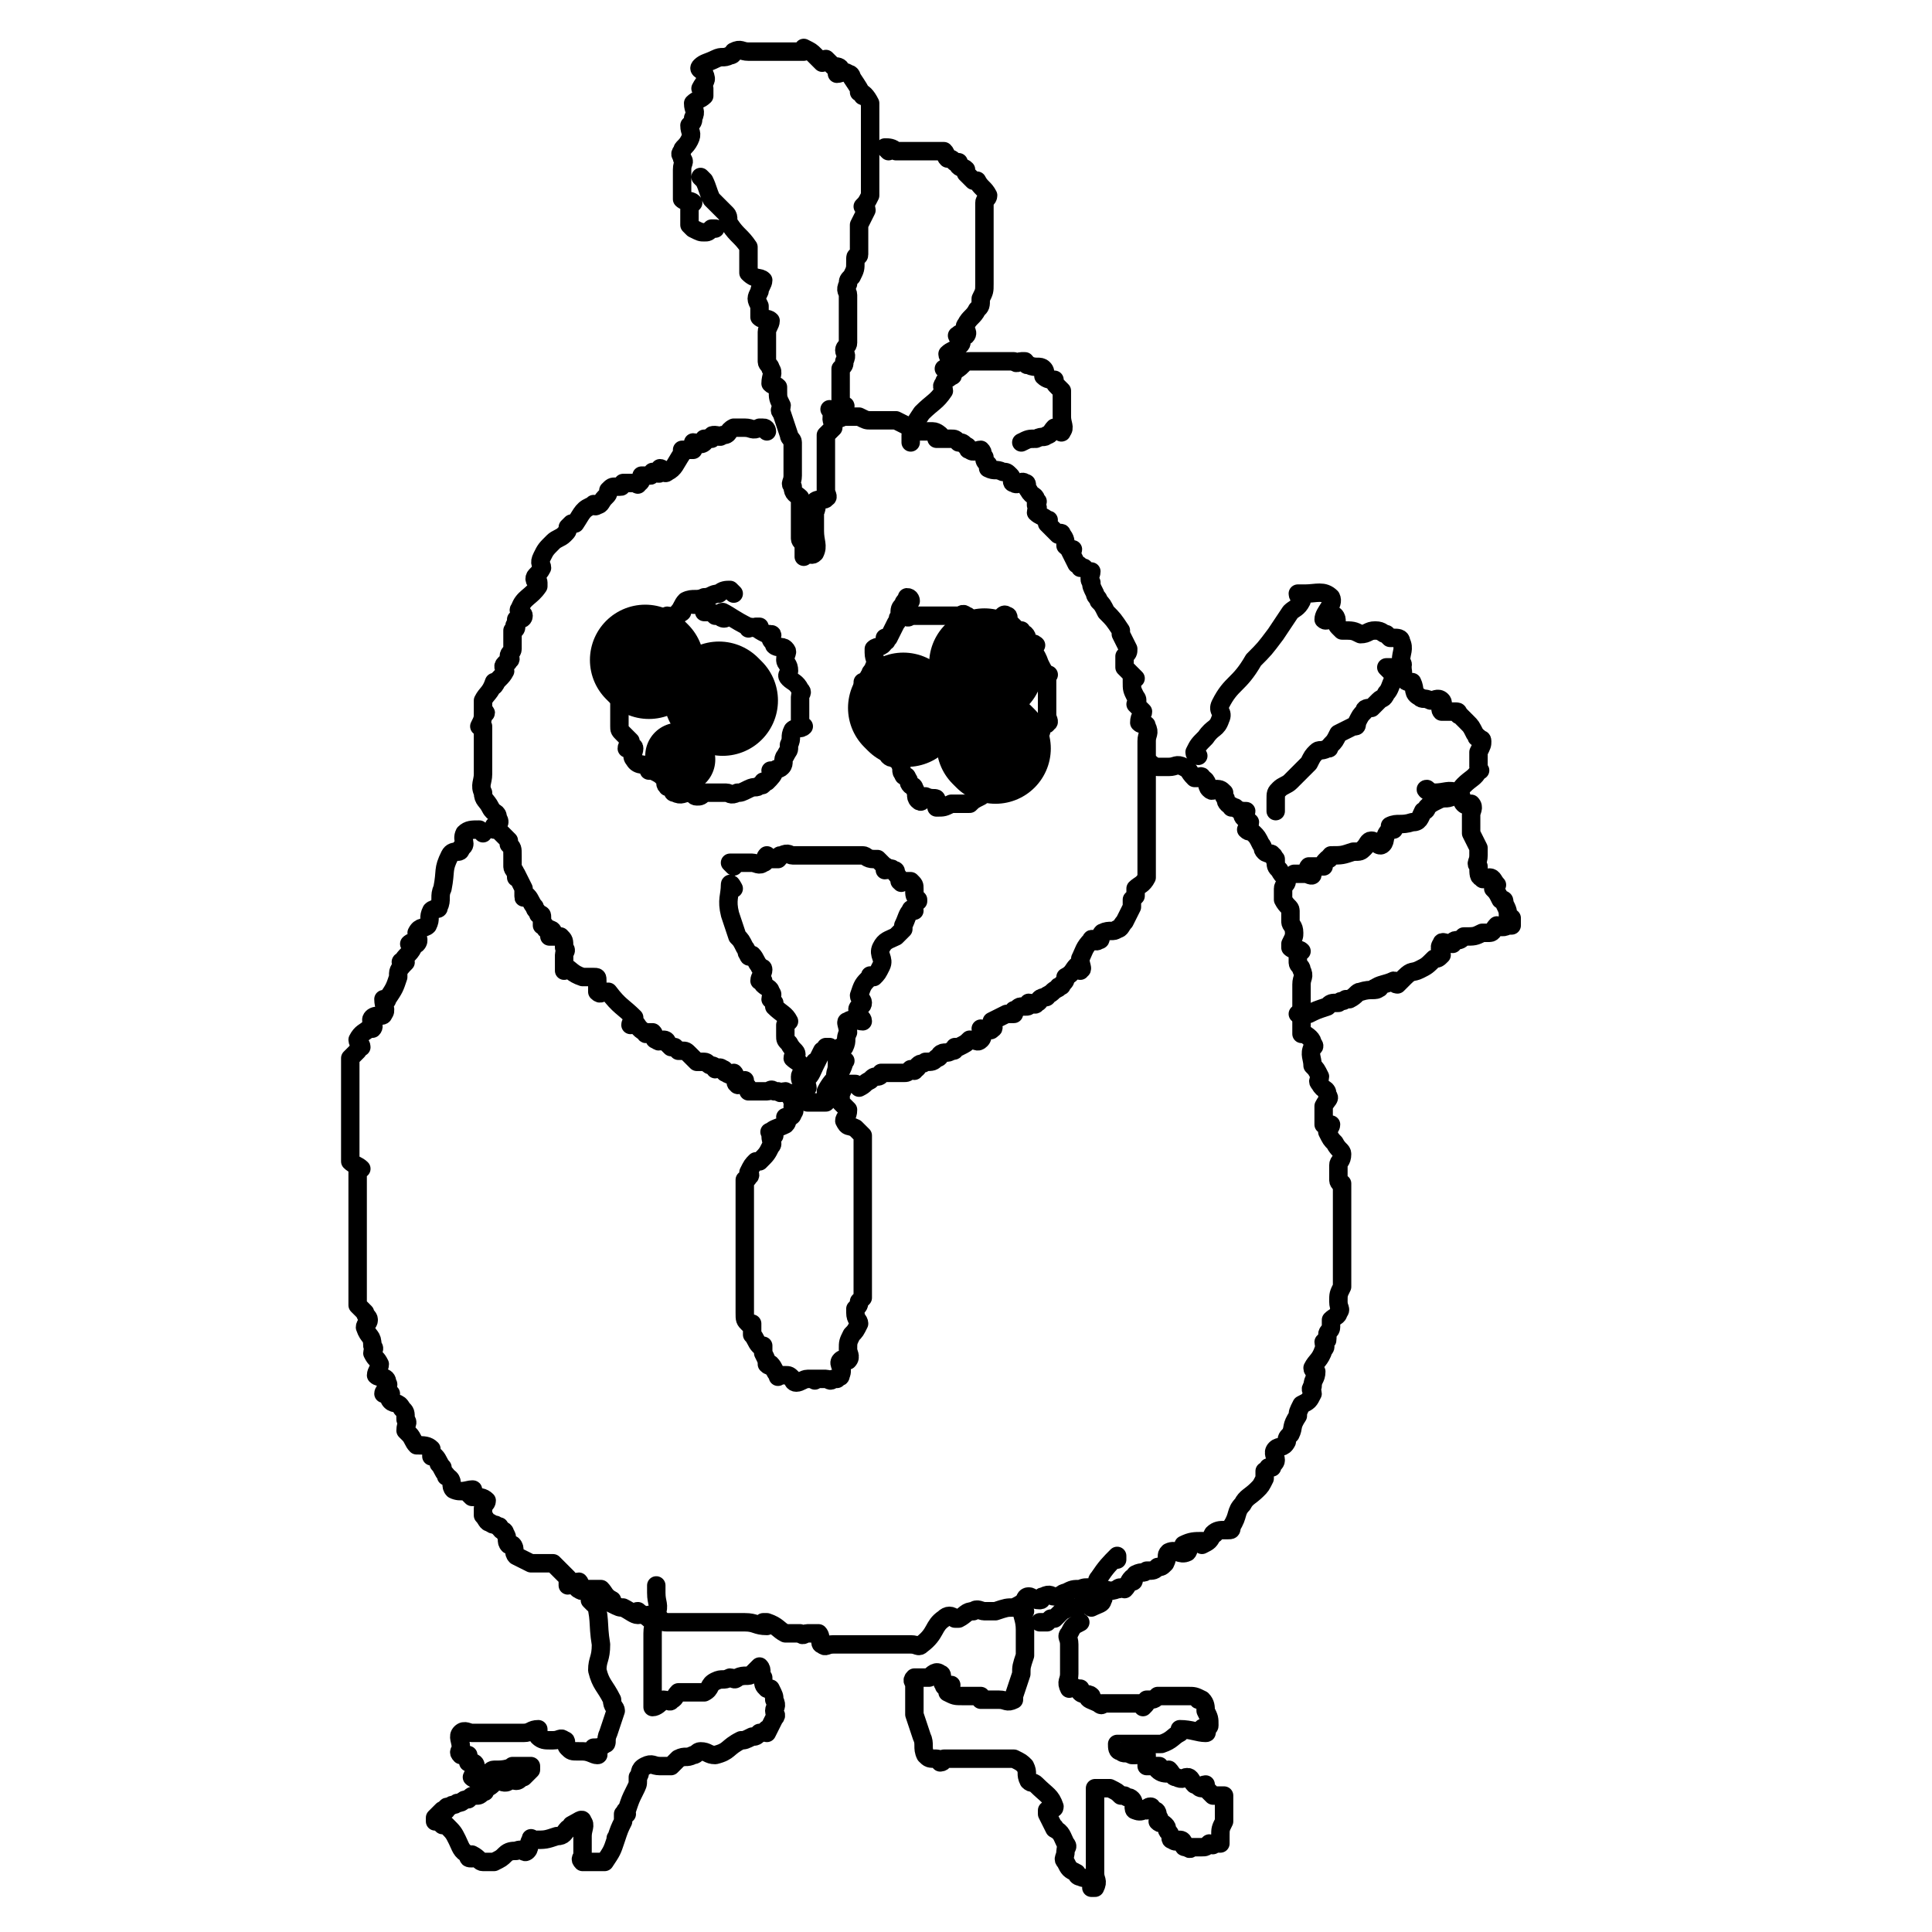
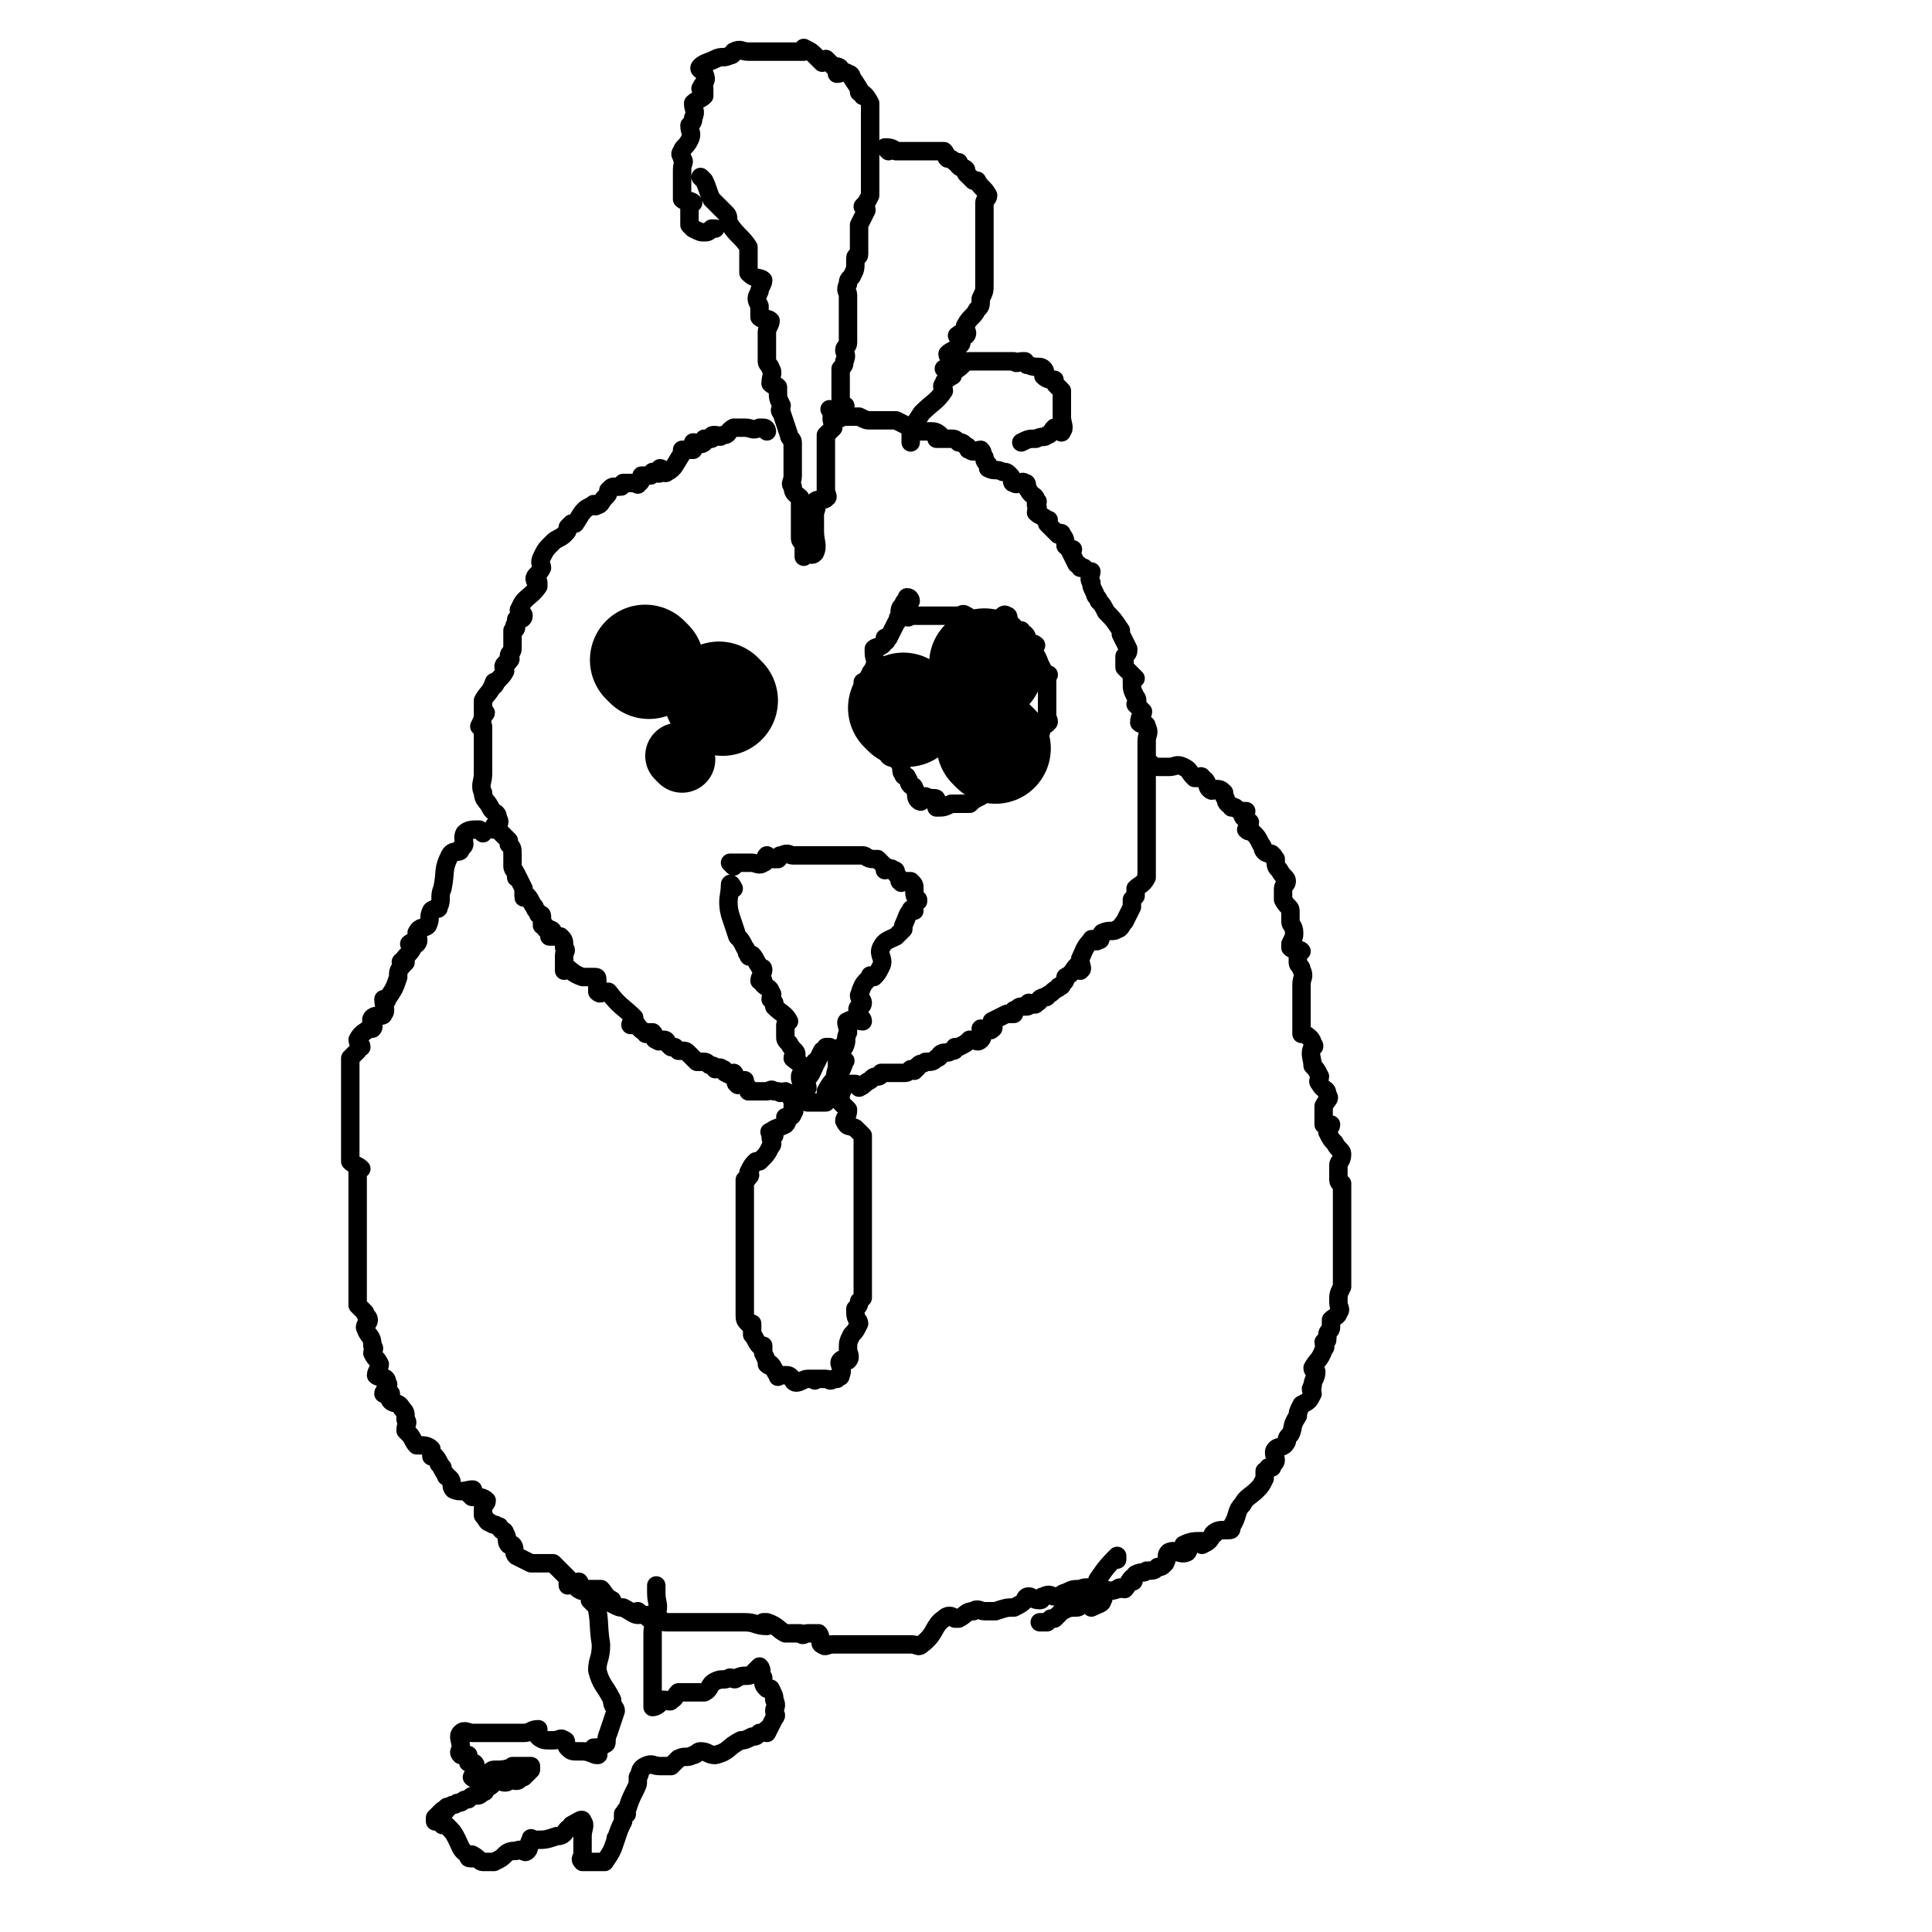
<svg xmlns="http://www.w3.org/2000/svg" viewBox="0 0 524 524" version="1.1">
  <g fill="none" stroke="#000000" stroke-width="5" stroke-linecap="round" stroke-linejoin="round">
    <path d="M208,117c0,0 0,-1 -1,-1 0,0 0,0 -1,0 -2,1 -2,0 -4,0 0,0 0,0 0,0 -1,0 -1,0 -2,0 0,0 0,0 -1,0 -2,1 -1,2 -3,2 -1,1 -1,0 -2,0 -1,0 -1,0 -1,1 -1,0 -1,0 -2,0 0,1 0,1 0,1 -1,1 -2,0 -3,0 0,1 0,1 0,2 -1,0 -1,0 -3,0 0,1 0,1 0,1 -2,3 -2,4 -4,5 -1,1 -1,-1 -2,-1 0,0 1,1 0,1 0,1 -1,0 -2,0 -1,1 0,1 -1,1 -1,0 -1,0 -2,0 0,1 0,2 -1,2 0,1 0,0 -1,0 -2,0 -2,0 -3,0 -1,1 0,1 -1,1 0,0 -1,0 -1,0 -1,0 -1,0 -2,1 0,1 0,1 -1,2 -1,1 -1,2 -2,2 -1,1 -1,-1 -1,0 -3,1 -3,2 -5,5 -1,0 -1,0 -1,0 -1,1 -1,1 -1,1 0,1 0,1 -1,2 -1,1 -2,1 -3,2 -2,2 -2,2 -3,4 -1,2 0,2 0,3 -1,2 -2,2 -2,3 0,1 1,0 1,1 0,0 0,0 0,1 -2,3 -4,3 -5,6 -1,1 1,1 1,2 0,1 -1,1 -2,1 0,1 0,1 0,1 -1,1 0,1 0,1 0,1 -1,1 -1,1 0,1 0,1 0,2 0,2 0,2 0,3 0,1 -1,1 -1,2 0,0 1,1 0,1 0,1 -1,1 -1,1 -1,1 0,1 0,2 -1,2 -2,2 -3,4 0,0 1,-1 0,-1 -1,3 -2,3 -3,5 0,2 0,2 0,3 1,1 1,0 0,0 0,2 0,2 -1,4 0,0 1,0 1,0 0,1 0,1 0,1 0,2 0,2 0,4 0,0 0,0 0,1 0,0 0,0 0,1 0,2 0,2 0,3 0,1 0,1 0,3 0,2 -1,3 0,5 0,2 1,2 2,4 1,2 2,1 2,3 1,1 0,2 -1,3 0,0 0,-1 0,-1 1,1 1,1 1,1 1,1 1,1 1,1 1,1 1,1 2,2 0,1 0,1 0,1 1,1 1,1 1,3 0,1 0,1 0,3 0,1 1,1 1,3 0,0 0,-1 0,-1 1,2 1,2 2,4 0,0 0,0 0,0 0,1 0,2 0,2 0,1 0,0 1,0 1,1 1,2 2,3 0,1 1,1 1,2 0,0 0,0 0,0 1,0 1,0 1,1 0,1 0,1 0,2 1,0 1,0 1,1 1,0 2,0 2,1 0,0 -1,0 -1,1 1,0 2,0 3,0 1,1 1,1 1,3 1,1 0,1 0,2 0,2 0,4 0,4 0,1 0,-1 0,-1 2,1 2,2 5,3 1,0 1,0 2,0 1,0 1,0 1,0 1,0 1,0 1,1 0,1 0,2 0,3 1,1 1,0 2,0 1,0 1,0 1,0 3,4 4,4 7,7 0,1 -1,2 -1,2 0,0 0,-1 1,-1 1,1 1,2 3,3 0,1 1,0 1,0 1,0 1,0 1,0 1,1 0,2 1,2 1,1 1,0 2,0 1,0 1,1 1,1 0,0 0,0 1,1 0,0 1,0 1,0 1,1 1,1 1,1 1,0 1,0 1,0 1,0 1,0 2,1 1,1 1,1 1,1 1,1 1,1 1,1 1,0 1,0 2,0 1,0 1,1 2,1 1,0 1,1 1,1 1,0 1,-1 2,0 1,0 0,1 1,1 1,1 1,0 2,0 1,1 0,3 1,3 0,1 1,-1 2,-1 0,0 0,1 0,1 1,1 1,1 1,2 1,0 2,0 3,0 0,0 0,0 1,0 1,0 1,0 1,0 1,0 1,-1 2,0 1,0 0,0 1,0 1,1 1,0 2,0 0,0 0,0 0,0 1,1 2,0 2,1 1,1 0,1 0,2 0,2 1,2 0,3 0,1 -1,1 -2,1 0,1 1,1 0,2 -2,1 -3,1 -4,2 -1,0 1,0 1,1 0,0 0,0 -1,0 0,2 1,2 0,3 -1,2 -1,2 -3,4 0,0 0,0 -1,0 -1,1 -1,1 -2,3 0,0 1,1 0,1 0,1 -1,1 -1,1 0,2 0,2 0,4 0,0 0,0 0,1 0,3 0,4 0,6 0,1 0,0 0,0 0,0 0,0 0,0 0,2 0,2 0,3 0,0 0,0 0,0 0,2 0,2 0,4 0,0 0,0 0,1 0,0 0,0 0,0 0,2 0,2 0,4 0,1 0,1 0,1 0,1 0,1 0,1 0,1 0,2 0,3 0,0 0,-1 0,-1 0,2 0,2 0,3 0,2 0,2 0,3 0,2 0,2 0,3 0,2 0,2 1,3 0,0 1,0 1,0 0,1 0,1 0,2 0,0 0,0 0,1 1,1 1,2 2,3 1,0 1,0 1,0 0,1 0,1 0,1 0,1 0,1 0,1 1,2 1,2 1,3 1,1 1,0 1,0 1,1 1,2 2,3 0,1 0,0 0,0 1,0 1,0 2,0 1,0 1,0 2,1 0,0 0,1 1,1 1,0 2,-1 3,-1 1,0 1,0 2,0 0,1 0,0 0,0 1,0 1,0 2,0 1,0 1,0 1,0 1,0 1,1 2,0 0,0 0,0 1,0 0,-1 1,0 1,-1 1,-2 -1,-3 0,-4 1,-1 2,0 2,0 1,-1 0,-2 0,-3 0,-2 0,-2 1,-4 1,-1 1,-1 2,-3 0,-1 -1,-1 -1,-3 0,0 0,0 0,-1 0,0 0,0 0,0 1,-1 1,-1 1,-2 1,-1 1,-1 1,-1 0,-1 0,-1 0,-2 0,-2 0,-2 0,-4 0,-1 0,-1 0,-3 0,-1 0,-1 0,-3 0,-1 0,-1 0,-2 0,-1 0,-1 0,-3 0,0 0,0 0,-1 0,-2 0,-2 0,-4 0,0 0,0 0,0 0,-2 0,-2 0,-3 0,0 0,0 0,0 0,0 0,-1 0,-1 0,-2 0,-3 0,-4 0,-1 0,0 0,0 0,-1 0,-2 0,-3 0,-1 0,-1 0,-2 0,0 0,0 0,-1 0,-1 0,-1 0,-3 0,-1 0,-1 0,-3 0,-1 0,-1 0,-2 0,0 0,0 0,0 -1,-1 -1,-1 -2,-2 -2,-1 -2,0 -3,-2 0,-1 1,-1 1,-3 -1,-1 -1,-1 -2,-2 0,-1 0,-1 0,-2 0,-1 1,-1 0,-2 0,-1 -1,-1 -1,-2 -1,-2 0,-2 0,-4 0,-2 0,-2 0,-3 0,0 0,0 0,0 -1,-1 -1,-1 -2,-2 0,0 0,0 -1,0 0,1 0,1 -1,1 -1,2 -1,2 -2,4 0,0 0,-1 0,-1 0,1 0,1 0,1 -1,2 -1,3 -3,4 0,0 1,0 0,0 0,1 0,2 -1,3 -1,1 -2,0 -2,1 -1,1 0,1 0,2 1,0 1,1 0,1 0,1 0,1 0,1 " />
    <path d="M199,241c0,0 -1,-2 -1,-1 0,3 -1,4 0,8 1,3 1,3 2,6 1,1 1,1 2,3 1,1 0,1 1,2 0,1 1,0 1,0 1,1 1,2 2,3 0,1 1,0 1,1 0,1 -1,2 -1,3 1,0 1,0 1,0 0,0 0,1 0,1 1,1 2,1 2,2 1,1 0,1 0,2 1,1 1,1 1,1 0,1 0,1 0,1 2,2 3,2 4,4 0,0 -1,1 -1,1 0,1 0,1 0,1 0,1 0,1 0,2 0,1 0,1 1,2 1,2 2,2 2,3 0,1 -1,0 -1,1 1,1 2,1 3,3 0,1 -1,1 -1,2 0,1 0,1 1,1 0,1 1,1 1,2 0,0 0,0 -1,1 0,0 0,0 0,1 1,1 1,1 1,2 1,0 1,0 2,0 1,0 1,0 1,0 1,0 2,0 2,0 1,-1 0,-2 0,-3 2,-4 4,-4 5,-8 1,-1 -1,1 -1,0 0,-1 0,-1 0,-3 0,-1 0,-1 0,-1 0,0 1,0 1,0 1,-2 0,-2 1,-4 0,-2 -1,-3 0,-3 1,-1 3,0 4,0 0,-1 -1,-1 -1,-2 0,-1 -1,-1 0,-2 0,0 1,0 1,-1 0,-1 -1,-1 -1,-2 1,-3 1,-3 3,-5 0,-1 0,0 1,0 1,-1 1,-1 2,-3 1,-2 -1,-3 0,-5 1,-2 2,-2 4,-3 1,-1 1,-1 2,-2 0,-1 0,-1 0,-1 1,-2 1,-3 2,-4 0,-1 1,0 1,0 " />
    <path d="M199,235c0,0 -1,-1 -1,-1 0,0 0,0 1,0 0,0 0,0 1,0 0,0 0,0 1,0 1,0 1,0 2,0 0,0 0,0 1,0 1,0 2,1 3,0 1,0 0,-1 1,-2 0,0 1,1 1,1 1,0 1,0 2,0 1,-1 0,-1 1,-1 2,-1 2,0 3,0 1,0 1,0 2,0 0,0 0,0 0,0 1,0 1,0 2,0 1,0 1,0 2,0 0,0 0,0 0,0 1,0 1,0 2,0 1,0 1,0 1,0 1,0 1,0 1,0 2,0 2,0 3,0 0,0 0,0 0,0 1,0 1,0 2,0 0,0 0,0 0,0 2,0 2,0 3,0 0,0 0,0 1,0 1,0 1,1 3,1 0,0 0,0 1,0 1,1 1,1 2,2 1,0 0,1 0,1 1,0 2,-1 2,0 1,0 1,0 1,1 1,1 1,2 1,2 1,1 0,0 1,0 1,0 1,0 2,0 1,1 1,1 1,2 0,0 0,0 0,0 0,2 0,2 1,3 0,1 0,0 0,0 " />
    <path d="M226,112c0,0 -1,-1 -1,-1 1,1 1,2 2,2 1,1 1,0 2,0 1,0 1,0 1,0 2,0 2,0 3,0 2,1 2,1 3,1 1,0 1,0 2,0 0,0 0,0 0,0 1,0 1,0 2,0 0,0 0,0 1,0 1,0 1,0 2,0 2,1 2,1 4,2 0,1 0,1 1,1 0,0 0,0 0,0 2,0 2,0 5,0 1,0 2,1 2,1 0,1 -1,1 -1,1 1,0 2,0 3,0 0,0 1,0 1,0 1,0 1,0 2,1 1,0 1,0 2,1 1,0 0,1 1,1 1,1 2,0 3,0 1,1 0,1 1,2 0,1 0,1 1,2 0,1 0,1 0,1 2,1 2,0 4,1 1,0 1,0 2,1 1,1 0,2 1,2 1,1 2,-1 3,0 1,0 0,1 1,2 1,2 2,1 2,3 1,0 0,0 0,0 0,1 0,0 0,1 1,1 0,1 0,2 1,1 2,1 3,2 1,0 0,0 0,1 1,1 1,1 3,3 0,0 1,-1 1,0 1,1 1,2 1,3 1,1 2,1 2,1 0,1 -1,0 -1,0 1,2 1,2 2,4 0,0 1,0 1,1 1,0 0,0 1,0 1,1 1,1 2,1 0,1 -1,2 0,3 0,1 0,1 1,3 0,1 1,1 1,2 1,1 1,1 2,3 2,2 2,2 4,5 0,0 0,0 0,1 0,0 0,0 0,0 1,2 1,2 2,4 0,1 0,1 -1,2 0,1 0,1 0,3 1,1 2,2 3,3 0,0 -1,-1 -1,-1 0,1 0,1 0,2 0,0 0,0 0,0 0,2 0,2 1,4 0,0 0,0 0,0 1,1 0,2 0,2 1,1 1,1 2,2 0,1 -1,1 -1,3 1,1 2,0 2,1 1,2 0,2 0,4 0,0 0,0 0,0 0,2 0,2 0,4 0,0 0,0 0,0 0,2 0,2 0,3 0,1 0,1 0,2 0,0 0,0 0,1 0,1 0,1 0,1 0,1 0,1 0,1 0,1 0,1 0,2 0,1 0,1 0,2 0,0 0,0 0,1 0,0 0,0 0,0 0,2 0,2 0,4 0,0 0,0 0,0 0,2 0,2 0,3 0,1 0,1 0,1 0,0 0,0 0,1 0,1 0,1 0,3 0,1 0,1 0,2 0,0 0,0 0,1 0,0 0,0 0,1 0,1 0,1 0,1 0,1 0,2 0,3 -1,2 -2,2 -3,3 0,1 0,1 0,2 -1,1 -1,1 -1,1 0,0 0,0 0,1 0,0 0,1 0,1 -1,2 -1,2 -2,4 0,0 0,0 0,0 -1,1 -1,2 -2,2 -1,1 -2,0 -4,1 -1,1 0,2 -1,2 -1,1 -2,-1 -2,0 -2,2 -2,3 -3,5 0,2 1,3 0,3 0,1 0,-1 -1,-1 -1,1 -1,2 -3,3 0,1 0,1 -1,2 0,1 -1,0 -1,1 -2,1 -1,1 -3,2 0,1 -1,0 -2,1 0,0 0,1 -1,1 0,1 -1,0 -2,0 0,1 0,1 -1,1 0,0 0,0 -1,0 -1,0 -1,1 -2,1 0,0 0,0 0,1 -1,0 -1,0 -2,0 -2,1 -2,1 -4,2 0,1 1,2 0,2 0,1 -2,0 -3,0 0,1 1,2 0,3 -1,1 -1,0 -3,0 -1,1 -1,1 -3,2 0,0 0,0 -1,0 0,1 0,1 -1,1 -1,1 -2,0 -3,1 0,0 0,1 -1,1 -1,1 -1,1 -3,1 -1,1 -1,0 -2,1 0,0 0,1 -1,1 0,1 0,0 -1,0 -1,1 -1,1 -2,1 -1,0 -1,0 -2,0 -1,0 -1,0 -3,0 0,0 0,0 -1,0 0,0 0,1 -1,1 -1,0 -1,0 -2,1 -2,1 -1,1 -3,2 0,0 0,0 -1,-1 0,0 0,0 0,0 -2,0 -2,0 -3,0 -1,0 0,1 -1,2 -1,0 -1,0 -3,0 " />
    <path d="M191,49c0,0 -1,-1 -1,-1 0,0 0,0 1,1 1,2 1,3 2,5 2,2 2,2 4,4 1,1 0,2 1,3 2,3 3,3 5,6 0,0 0,0 0,1 0,2 0,2 0,4 0,0 0,0 0,0 0,1 0,2 0,2 2,2 3,1 4,2 0,1 -1,2 -1,3 -1,2 -1,2 0,4 0,2 0,2 0,3 1,1 2,0 3,1 0,1 -1,2 -1,3 0,3 0,3 0,5 0,0 0,0 0,0 0,2 0,2 0,3 0,1 1,1 1,2 1,1 0,2 0,4 1,1 1,0 2,1 0,1 0,1 0,1 0,2 0,2 1,4 0,1 -1,1 0,2 1,3 1,3 2,6 0,1 1,1 1,2 0,1 0,1 0,2 0,1 0,1 0,2 0,2 0,2 0,4 0,1 0,1 0,1 0,2 -1,2 0,3 0,2 1,2 2,3 0,1 0,1 0,2 0,1 0,1 0,2 0,1 0,1 0,3 0,1 0,1 0,2 0,1 0,1 0,2 0,1 1,1 1,2 0,1 0,2 0,3 0,0 0,-1 0,-1 2,0 2,1 3,0 1,-2 0,-3 0,-6 0,-2 0,-2 0,-5 1,-2 0,-2 0,-3 1,-1 3,0 3,-1 1,0 0,-1 0,-2 0,-1 0,-1 0,-2 0,-1 0,-1 0,-3 0,0 0,0 0,0 0,-2 0,-2 0,-4 0,-2 0,-2 0,-4 0,-1 0,-1 0,-2 1,-1 1,-1 2,-2 0,-2 -1,-2 0,-4 1,-1 2,-1 3,-2 1,0 -1,1 -1,0 0,0 0,-1 0,-2 0,-1 0,-1 0,-3 0,0 0,0 0,0 0,-2 0,-2 0,-3 0,-1 0,-1 0,-2 1,-1 1,-1 1,-2 1,-2 0,-2 0,-3 0,-1 1,-1 1,-2 0,-2 0,-2 0,-4 0,-2 0,-2 0,-4 0,-1 0,-1 0,-2 0,0 0,0 0,-1 0,-1 0,-1 0,-2 0,-1 -1,-1 0,-3 0,-1 0,-1 1,-2 1,-2 1,-2 1,-4 0,0 0,0 0,-1 0,-1 1,0 1,-1 0,-1 0,-1 0,-1 0,-1 0,-1 0,-3 0,0 0,0 0,0 0,-2 0,-2 0,-4 0,0 0,0 0,0 1,-2 1,-2 2,-4 0,-1 -1,-1 -1,-1 1,-1 1,-1 2,-3 0,0 0,0 0,-1 0,-1 0,-1 0,-2 0,0 0,0 0,-1 0,-1 0,-1 0,-3 0,0 0,1 0,1 0,-1 0,-1 0,-2 0,0 0,0 0,-1 0,-1 0,-1 0,-2 0,0 0,0 0,-1 0,-1 0,-1 0,-2 0,-1 0,-1 0,-1 0,-1 0,-1 0,-1 0,-1 0,-1 0,-1 0,-2 0,-2 0,-3 0,0 0,0 0,0 0,-2 0,-2 0,-4 0,0 0,-1 0,-1 -1,-2 -2,-3 -3,-3 0,-1 1,1 1,1 -1,-2 -1,-2 -3,-5 0,0 0,-1 -1,-1 -1,-1 -2,0 -3,0 0,0 1,-1 1,-1 0,-1 -1,-1 -2,-1 -1,-1 -1,-1 -2,-2 -1,0 -1,1 -1,1 -1,-1 -1,-1 -2,-2 -1,-1 -1,-1 -3,-2 0,0 0,1 0,1 -1,0 -1,0 -3,0 0,0 0,0 0,0 -1,0 -1,0 -2,0 -1,0 -1,0 -2,0 0,0 0,0 -1,0 0,0 0,0 -1,0 -1,0 -1,0 -3,0 0,0 0,0 0,0 -1,0 -1,0 -3,0 -2,0 -2,-1 -4,0 0,0 0,1 -1,1 -2,1 -2,0 -4,1 -2,1 -3,1 -4,2 -1,1 1,1 1,2 1,2 0,2 -1,4 0,0 1,0 1,0 0,1 0,1 0,2 -1,1 -2,1 -3,2 0,2 1,2 0,4 0,1 0,1 -1,2 0,2 1,2 0,4 -1,2 -2,2 -2,3 -1,1 0,1 0,2 1,1 0,1 0,3 0,2 0,2 0,3 0,1 0,1 0,3 0,1 0,1 0,2 1,1 2,0 3,1 0,0 -1,1 -1,1 0,2 0,3 0,5 0,0 0,0 1,1 2,1 2,1 3,1 1,0 1,0 2,-1 1,0 1,0 1,0 " />
    <path d="M241,41c0,0 -1,-1 -1,-1 1,0 2,0 3,1 0,0 0,0 0,0 1,0 1,0 2,0 0,0 0,0 1,0 1,0 1,0 3,0 1,0 1,0 3,0 0,0 0,0 1,0 1,0 1,0 1,0 1,0 1,0 2,0 1,1 0,1 1,2 1,0 1,0 2,1 0,0 0,0 1,0 0,1 0,1 0,1 1,1 1,0 2,1 0,0 0,0 0,1 1,1 1,1 2,2 0,0 0,0 1,0 1,2 2,2 3,4 0,1 -1,1 -1,2 0,1 0,1 0,3 0,1 0,1 0,3 0,1 0,1 0,2 0,1 0,1 0,3 0,1 0,2 0,3 0,0 0,-1 0,-1 0,1 0,2 0,3 0,2 0,2 0,3 0,0 0,0 0,0 0,0 0,0 0,1 0,1 0,1 0,2 0,2 0,2 -1,4 0,2 0,2 -1,3 -1,2 -2,2 -3,4 -1,1 1,2 0,3 -1,0 -2,-1 -2,0 -1,0 0,0 0,1 1,1 1,1 0,2 -1,1 -2,1 -3,2 0,1 1,1 1,3 0,0 0,0 0,1 0,0 0,0 0,1 0,0 1,1 0,1 -1,1 -2,1 -2,2 -1,1 0,1 0,2 -2,3 -3,3 -6,6 -2,3 -2,3 -3,6 0,1 0,1 0,2 " />
    <path d="M257,101c0,0 -1,-1 -1,-1 1,0 1,1 2,1 2,-1 2,-1 3,-2 1,-1 1,-1 2,-1 0,0 0,0 0,0 3,0 3,0 6,0 1,0 1,0 3,0 1,0 1,0 3,0 1,1 1,0 2,0 0,0 0,0 1,0 1,1 0,1 1,1 2,1 3,0 4,1 1,1 0,2 0,2 1,1 2,1 3,1 0,1 0,1 1,2 1,1 1,1 1,1 0,1 0,1 0,2 0,1 0,1 0,1 0,0 0,0 0,1 0,1 0,1 0,2 0,0 0,0 0,1 0,2 1,3 0,4 0,1 -1,-1 -2,-1 -1,1 -1,2 -2,2 -1,1 -1,0 -3,1 -2,0 -2,0 -4,1 " />
    <path d="M313,208c0,0 -2,0 -1,-1 0,0 1,1 2,1 2,0 2,0 3,0 2,0 2,-1 4,0 2,1 1,1 3,3 0,0 0,0 1,0 0,0 1,-1 1,0 2,1 1,2 2,3 1,1 1,0 1,0 2,0 2,0 3,1 0,0 0,0 0,1 1,1 0,1 1,2 1,1 1,0 1,1 1,0 0,0 1,0 1,1 2,1 3,1 0,1 -1,1 -1,1 0,1 1,1 2,2 0,1 -1,2 -1,2 1,1 1,0 2,1 1,1 1,1 2,3 1,1 0,1 1,2 1,1 2,0 2,1 1,0 0,1 1,1 0,2 0,2 1,3 1,2 2,2 2,3 0,1 -1,1 -1,2 0,2 0,2 0,3 1,2 2,2 2,3 0,1 0,2 0,3 0,1 1,1 1,3 0,1 0,1 -1,3 0,1 0,1 0,1 1,1 2,0 3,1 0,0 -1,0 -1,1 0,1 0,1 0,2 0,1 1,1 1,2 1,2 0,2 0,4 0,0 0,0 0,0 0,1 0,1 0,2 0,2 0,2 0,3 0,1 0,1 0,2 0,1 0,1 0,3 0,0 0,0 0,0 0,2 0,2 0,3 0,1 0,0 0,0 2,1 3,2 3,3 1,1 0,1 0,1 -1,2 0,3 0,5 0,0 0,0 0,0 1,1 1,1 2,3 0,1 -1,1 0,2 1,2 2,1 2,3 1,1 0,1 -1,3 0,1 0,1 0,2 0,1 0,2 0,3 1,1 1,0 2,0 0,1 -1,1 -1,2 1,2 1,2 2,3 1,2 2,2 2,3 0,2 -1,2 -1,3 0,2 0,2 0,4 0,1 1,1 1,2 0,0 0,-1 0,-1 0,1 0,1 0,2 0,1 0,1 0,2 0,1 0,1 0,1 0,0 0,0 0,0 0,3 0,3 0,5 0,1 0,1 0,2 0,0 0,0 0,0 0,1 0,1 0,2 0,0 0,0 0,0 0,2 0,2 0,3 0,0 0,0 0,0 0,2 0,2 0,4 0,1 0,1 0,1 0,1 0,1 0,1 0,1 0,1 0,2 0,2 0,2 0,3 0,0 0,0 0,0 -1,2 -1,2 -1,4 0,2 1,2 0,3 0,1 -1,1 -2,2 0,1 0,1 0,1 0,1 0,1 0,1 0,1 -1,1 -1,2 0,1 0,1 0,1 0,1 0,0 -1,1 0,1 1,1 0,2 -1,3 -2,3 -3,5 0,1 1,1 1,1 0,2 -1,2 -1,4 -1,1 0,1 0,2 -1,2 -1,2 -3,3 -1,2 -1,2 -1,3 -2,3 -1,3 -2,5 -1,1 -1,1 -1,2 -1,2 -2,1 -3,2 -1,1 0,2 0,3 0,1 -1,1 -1,2 0,0 0,0 -1,0 0,1 -1,1 -1,1 0,1 0,1 0,2 -1,2 -1,2 -2,3 -2,2 -3,2 -4,4 -2,2 -1,3 -3,6 0,1 0,1 -1,1 0,0 -1,0 -1,0 -1,0 -2,0 -3,1 0,0 1,0 0,0 -1,2 -1,2 -3,3 0,0 0,-1 0,-1 -2,0 -3,0 -5,1 0,0 2,1 1,2 -2,1 -3,-1 -5,0 -1,1 0,1 -1,3 0,0 0,0 0,0 -1,1 -1,1 -2,1 -1,1 -1,1 -3,1 -1,1 -1,0 -3,1 -1,1 0,2 -1,2 0,0 0,-1 0,-1 -1,1 -1,2 -2,3 0,0 -1,-1 -2,0 0,0 1,0 0,0 -2,1 -3,0 -4,0 -1,1 1,2 0,3 0,1 -1,1 -3,2 0,0 0,-1 0,-1 -1,0 -1,0 -2,0 -1,0 -1,1 -2,1 -2,0 -2,0 -4,1 -1,1 -1,1 -2,2 -1,0 -1,0 -1,0 0,0 0,0 -1,1 -1,0 -1,0 -2,0 " />
    <path d="M131,226c0,0 0,0 -1,-1 -2,0 -3,0 -4,1 -1,2 1,3 -1,4 0,2 -2,0 -3,2 -2,4 -1,4 -2,9 -1,2 0,3 -1,5 0,1 -1,0 -2,1 -1,2 0,2 -1,4 -1,1 -2,0 -3,2 0,1 1,2 0,3 0,0 -1,-1 -2,0 0,0 1,1 1,1 -1,2 -2,2 -3,4 -1,0 1,-1 1,0 -1,1 -2,2 -2,3 0,0 0,0 0,1 -1,3 -1,3 -3,6 0,1 -1,0 -1,0 0,2 1,3 0,4 0,1 -2,0 -3,1 -1,1 1,2 0,3 0,0 0,0 -1,0 -1,1 -2,1 -3,3 0,1 1,1 1,2 0,0 -1,0 -1,1 -1,1 -1,1 -2,2 0,2 0,2 0,5 0,0 0,0 0,0 0,2 0,2 0,4 0,2 0,2 0,3 0,1 0,1 0,2 0,1 0,1 0,1 0,1 0,1 0,2 0,1 0,1 0,3 0,1 0,1 0,1 0,2 0,2 0,4 0,1 0,1 0,2 0,0 0,1 0,1 1,1 2,1 3,2 0,0 -1,-1 -1,0 0,1 0,1 0,3 0,1 0,1 0,1 0,1 0,1 0,2 0,1 0,1 0,2 0,2 0,2 0,3 0,1 0,1 0,2 0,2 0,2 0,4 0,0 0,0 0,0 0,1 0,1 0,3 0,1 0,1 0,2 0,1 0,1 0,3 0,2 0,2 0,3 0,1 0,1 0,2 0,2 0,2 0,3 0,1 0,1 0,2 0,1 0,1 0,1 0,1 0,1 0,1 1,1 1,1 2,2 0,1 1,1 1,2 0,1 -1,1 -1,2 1,3 2,2 2,5 1,1 0,1 0,2 1,2 1,1 2,3 0,1 -1,2 -1,3 1,1 3,0 3,2 1,1 -1,2 -1,3 1,0 1,-1 2,0 0,0 -1,1 0,2 1,1 2,0 3,2 1,1 1,1 1,3 1,1 0,1 0,3 0,0 0,0 1,1 1,1 1,2 2,3 0,0 0,0 0,0 2,0 3,0 4,1 0,0 0,1 0,2 0,0 0,0 1,0 1,1 1,2 2,3 0,0 -1,-1 -1,-1 1,1 1,2 2,3 0,1 0,0 1,1 1,1 0,2 1,3 2,1 4,0 5,0 1,0 -1,0 -1,1 0,0 0,0 1,1 2,0 3,0 4,1 0,1 -1,1 -1,2 0,1 0,1 0,2 1,1 1,2 2,2 1,1 1,0 2,1 1,0 0,0 1,1 0,0 1,0 1,1 1,1 0,2 1,3 1,0 1,0 1,0 1,1 0,2 1,3 2,1 2,1 4,2 3,0 3,0 5,0 1,0 1,0 1,0 1,1 1,1 2,2 1,1 1,1 2,2 0,1 0,2 0,2 1,0 2,-1 3,-1 1,1 -1,2 0,2 1,1 1,0 2,0 1,0 1,0 2,0 1,0 1,0 2,0 1,1 1,2 3,3 0,0 0,0 0,1 2,1 2,1 3,1 2,1 3,2 4,2 1,0 -1,-1 0,-1 1,1 2,1 3,2 1,0 0,-1 0,-1 2,1 2,1 3,1 1,1 1,1 2,1 2,0 2,0 4,0 0,0 0,0 0,0 2,0 2,0 4,0 1,0 2,0 3,0 0,0 -1,0 -1,0 0,0 1,0 2,0 1,0 1,0 2,0 2,0 2,0 4,0 0,0 0,0 0,0 2,0 2,0 3,0 3,0 3,1 6,1 0,0 -1,0 -1,-1 0,0 1,0 1,0 3,1 3,2 5,3 1,0 1,0 2,0 1,0 1,0 2,0 1,1 1,0 2,0 2,0 2,0 3,0 1,1 0,3 1,3 1,1 1,0 3,0 0,0 0,0 0,0 1,0 1,0 3,0 1,0 1,0 1,0 1,0 1,0 1,0 1,0 1,0 3,0 0,0 0,0 0,0 1,0 1,0 2,0 0,0 0,0 0,0 1,0 1,0 3,0 1,0 1,0 3,0 1,0 1,0 2,0 0,0 0,0 0,0 2,0 2,0 3,0 0,0 0,0 0,0 2,0 2,1 3,0 4,-3 3,-5 6,-7 1,-1 2,-1 3,0 1,0 1,0 1,0 2,-1 2,-2 4,-2 1,-1 2,0 3,0 1,0 1,0 2,0 0,0 0,0 1,0 3,-1 3,-1 5,-1 2,-1 2,-1 3,-2 0,0 0,-1 1,-1 1,0 1,1 3,1 1,0 0,-1 1,-1 2,-1 2,0 3,0 2,0 2,-1 3,-1 2,-1 2,-1 4,-1 2,-1 3,0 5,0 0,-1 -1,-2 0,-3 2,-3 3,-4 5,-6 0,0 0,1 0,1 " />
-     <path d="M199,161c0,0 -1,-1 -1,-1 -1,0 -2,0 -3,1 -2,0 -2,1 -4,1 -2,1 -3,0 -5,1 -1,1 -1,2 -2,3 0,1 1,0 1,0 -1,0 -1,1 -2,1 -1,1 -1,0 -2,0 -2,1 -2,1 -4,2 0,0 0,-1 0,-1 -2,2 -3,2 -5,5 -2,2 -1,2 -3,5 0,0 0,-1 0,0 -1,0 -1,1 -1,1 0,1 0,1 0,1 0,2 0,2 0,4 0,0 0,0 0,0 0,0 0,0 0,1 0,2 0,2 0,4 0,1 0,1 0,2 0,1 0,1 0,3 0,0 0,0 0,1 0,1 0,1 0,1 0,1 0,1 0,1 0,1 0,1 1,2 1,1 1,1 2,2 0,1 -1,1 -1,2 1,0 2,-1 2,0 0,1 -1,2 0,3 1,2 3,1 5,2 0,0 -1,0 -1,0 0,0 0,0 0,1 1,0 1,0 1,0 2,1 2,1 3,2 1,1 0,2 1,2 0,1 0,0 1,0 1,1 0,2 1,2 2,1 2,0 4,0 0,0 0,0 1,0 0,0 0,1 1,1 1,0 1,0 2,-1 0,0 0,0 0,0 1,0 1,0 2,0 1,0 1,0 1,0 1,0 1,0 1,0 1,0 1,0 2,0 1,0 1,1 3,0 1,0 1,0 3,-1 2,-1 2,0 3,-1 1,0 1,0 1,-1 1,0 1,0 1,0 1,-1 2,-2 2,-3 0,0 -1,1 -1,0 0,0 1,0 1,0 1,-1 1,0 2,-1 1,-1 0,-2 1,-3 1,-2 1,-1 1,-3 1,-2 0,-2 1,-4 1,-1 2,0 3,-1 0,0 -1,0 -1,-1 0,0 0,0 0,-1 0,-1 0,-1 0,-2 0,0 0,0 0,-1 0,-1 0,-1 0,-2 0,0 0,0 0,-1 0,-1 1,-1 0,-2 -1,-2 -2,-2 -3,-3 -1,-1 0,-1 0,-2 0,-2 -1,-2 -1,-3 0,-2 1,-2 0,-3 -1,-1 -2,0 -3,-1 0,0 0,0 0,0 0,-1 -1,-1 -1,-2 0,0 1,-1 0,-1 0,0 0,0 -1,0 -2,-1 -2,-1 -3,-2 0,0 1,0 1,0 -1,1 -1,0 -3,0 0,0 0,1 0,0 -4,-2 -5,-3 -7,-4 -1,0 1,1 1,1 0,1 -1,1 -2,0 0,0 0,0 -1,0 -1,-1 -1,-1 -2,-1 0,0 0,0 -1,0 0,0 0,-1 0,-2 -1,0 -1,0 -3,0 " />
    <path d="M195,196c0,0 0,0 -1,-1 0,0 -1,1 -1,1 0,0 0,0 -1,-1 0,0 -1,0 -1,-1 0,0 0,0 0,-1 2,-2 1,-2 3,-4 0,-1 0,-1 1,-1 2,0 2,0 3,0 0,0 0,0 0,0 2,0 3,0 5,1 0,0 -1,1 -1,2 0,0 1,0 1,0 0,1 0,1 0,1 -1,2 0,3 -1,4 -1,0 -2,-2 -2,-2 -1,1 0,2 -1,2 -1,0 -1,0 -2,0 -1,0 -1,1 -1,1 -1,0 -1,0 -2,0 -1,0 -1,0 -2,0 0,0 0,0 -1,0 0,0 0,-1 0,-1 0,-1 0,-1 0,-2 0,0 0,0 0,-1 0,-1 0,-1 0,-2 0,0 0,0 0,0 1,-1 1,-1 2,-1 1,-1 1,-1 2,-2 2,0 2,0 3,0 0,0 0,0 0,0 1,0 2,0 2,0 1,1 0,2 0,3 0,0 0,0 0,0 0,2 0,2 0,3 0,0 0,0 0,0 0,1 0,1 0,2 0,1 0,1 0,1 0,2 0,2 0,4 0,1 -1,0 -1,0 0,0 0,0 -1,0 -1,0 -1,0 -3,0 0,0 0,0 -1,0 -1,0 -1,1 -3,0 0,0 0,0 0,-1 -1,0 -1,0 -3,0 0,-1 -1,0 -1,-1 0,-1 0,-1 0,-2 0,-1 0,-1 0,-1 0,-1 0,-1 0,-2 0,-1 0,-1 0,-3 0,-1 0,-1 0,-2 0,0 0,0 1,-1 1,0 1,0 3,0 0,0 0,0 0,0 1,0 1,0 2,0 1,0 1,0 1,0 1,0 1,0 1,0 2,0 2,0 3,0 0,0 0,0 0,0 1,1 1,1 2,1 0,1 0,1 0,2 " />
    <path d="M247,195c0,0 0,-1 -1,-1 0,0 -1,1 -1,0 -1,0 -1,0 -1,-1 0,-1 0,-1 0,-2 0,-1 0,-1 0,-2 0,-1 -1,-1 0,-2 1,-1 2,0 3,-1 1,0 1,0 1,-1 2,0 2,0 3,0 0,0 0,0 0,0 1,0 2,0 2,0 0,1 0,2 0,3 0,0 0,0 0,0 0,1 0,1 0,2 0,0 0,0 0,1 0,1 0,1 0,2 0,1 0,1 0,2 0,1 0,1 -1,1 0,0 -1,0 -1,0 -1,0 -1,1 -3,1 0,0 -1,0 -1,0 0,0 0,-1 0,-1 0,-1 0,-1 0,-2 0,-1 0,-1 0,-1 0,-1 0,-1 0,-2 0,0 0,0 1,0 0,0 0,0 0,0 2,-1 2,-1 3,-2 1,0 1,-1 2,-1 0,0 1,0 1,0 1,1 1,1 2,1 0,1 0,1 1,1 0,0 1,0 1,1 1,0 1,0 1,0 0,1 0,1 0,2 0,1 0,1 0,1 0,3 -1,3 -1,5 0,0 0,0 0,0 -1,0 -1,0 -2,1 -2,1 -2,1 -4,2 0,0 0,0 0,0 -1,0 -1,1 -1,0 -1,-1 0,-2 0,-4 -1,-1 -1,0 -2,-1 0,-1 0,-1 -1,-3 -1,-1 -1,-1 -2,-3 0,-2 0,-2 1,-4 0,0 0,1 1,1 2,0 3,0 4,0 0,0 -2,0 -1,0 1,0 2,-1 4,0 1,0 1,0 1,0 0,2 0,2 0,3 -1,3 -1,4 -2,5 0,1 -1,-1 -2,-1 0,0 0,1 -1,1 -1,1 -2,0 -3,1 0,0 1,0 0,0 0,1 0,0 -1,0 0,0 0,0 0,0 -2,0 -2,1 -3,0 -1,0 -1,0 -2,0 -1,0 -1,-1 -1,-1 0,-1 0,-1 0,-2 0,-2 0,-2 0,-4 0,-1 0,-1 1,-2 0,-1 0,-1 1,-1 " />
    <path d="M247,163c0,0 0,-1 -1,-1 0,1 -1,1 -1,2 -1,1 -1,1 -1,3 -1,1 0,1 -1,2 -1,2 -1,2 -2,4 -1,0 -1,0 -1,0 0,0 1,1 0,1 -1,2 -2,1 -3,2 0,1 0,1 0,1 0,0 0,0 0,0 0,2 1,2 0,4 0,1 -1,1 -1,2 -1,1 0,1 0,1 -1,1 -1,1 -2,1 0,1 0,2 0,3 0,0 0,0 0,1 0,1 0,1 0,3 0,2 0,2 0,3 0,1 1,1 2,1 0,0 0,0 0,1 1,0 1,0 1,0 1,1 1,1 1,1 1,2 2,2 2,4 0,0 -1,0 -1,0 1,1 2,1 2,1 0,1 0,2 0,2 1,1 1,0 2,1 1,0 1,0 1,1 1,2 0,2 1,3 0,1 1,0 1,1 1,1 0,1 1,2 0,0 1,0 1,1 1,1 0,2 1,3 1,1 1,0 2,-1 0,0 0,0 0,0 2,1 3,0 3,1 1,1 0,1 0,2 0,0 0,0 0,0 2,0 2,0 4,-1 2,0 2,0 4,0 0,0 0,0 1,0 1,-1 1,-1 3,-2 0,0 0,0 1,-1 2,0 2,0 3,-1 2,-1 2,0 3,-1 1,0 0,0 0,-1 0,0 0,0 0,0 1,-2 1,-2 2,-4 1,0 0,1 0,1 1,-1 2,0 3,-1 1,-3 1,-3 2,-6 1,-1 1,-1 1,-2 1,-1 0,0 0,0 0,-1 1,0 1,-1 1,-1 0,-2 0,-2 1,-1 2,0 2,-1 1,0 0,-1 0,-2 0,-1 0,-1 0,-3 0,0 0,0 0,0 0,-1 0,-2 0,-3 0,0 0,1 0,0 0,0 0,0 0,-1 0,0 0,0 0,-1 0,-1 0,-2 0,-3 0,0 1,0 0,0 -1,-1 -1,-1 -2,-3 -1,-3 -2,-3 -2,-5 0,-1 1,0 1,0 -1,0 -1,0 -2,-1 -1,-1 0,-1 -1,-2 0,0 0,0 0,0 -1,0 -1,-1 -1,-1 -1,0 -1,0 -2,-1 0,0 0,0 -1,-1 -1,-1 0,-2 -1,-2 -1,-1 -1,1 -3,1 -1,1 -1,0 -2,0 0,0 0,0 -1,0 -1,0 -1,0 -1,0 0,0 0,0 0,0 -2,0 -2,1 -3,0 -1,0 0,-1 -1,-1 -1,-1 -1,0 -2,0 -1,0 -1,0 -1,0 -1,0 -1,0 -1,0 -1,0 -1,0 -1,0 -1,0 -1,0 -3,0 0,0 0,0 0,0 -1,0 -1,0 -3,0 0,0 0,0 0,0 -1,0 -1,0 -2,0 -1,0 -1,0 -2,0 -1,1 -1,0 -2,0 " />
    <path d="M161,435c0,0 -1,-1 -1,-1 0,-1 1,-2 1,-1 2,6 1,7 2,13 0,4 -1,4 -1,7 1,4 2,4 4,8 0,2 1,2 1,3 -1,3 -1,3 -2,6 -1,2 0,3 -1,3 -1,1 -2,1 -3,1 0,1 2,2 1,2 -1,0 -2,-1 -4,-1 0,0 0,0 -1,0 0,0 0,0 0,0 -2,0 -2,0 -3,-1 -1,-1 0,-2 -1,-2 -1,-1 -1,0 -3,0 0,0 0,0 -1,0 -1,0 -2,0 -3,-1 0,-1 0,-1 0,-2 -2,0 -2,1 -4,1 0,0 0,0 0,0 -2,0 -2,0 -3,0 -2,0 -2,0 -3,0 -2,0 -2,0 -3,0 -1,0 -1,0 -2,0 0,0 0,0 0,0 -1,0 -1,0 -3,0 0,0 0,0 0,0 -1,0 -2,-1 -3,0 -1,1 0,2 0,4 0,1 -1,1 0,2 0,0 1,0 2,0 0,1 0,1 0,2 0,0 0,0 1,0 0,0 1,0 1,1 0,1 -1,3 -1,3 1,1 2,0 4,-1 1,0 1,-1 2,-1 0,0 0,0 1,0 3,0 4,-1 5,-1 0,0 -1,0 -1,0 0,1 0,0 1,0 1,0 1,0 3,0 1,0 1,0 1,0 0,1 0,1 0,1 -1,1 -1,1 -2,2 -1,0 -1,1 -2,1 -1,0 -1,-1 -2,-1 0,1 1,1 0,1 -1,1 -2,0 -3,0 -2,1 -1,1 -3,2 -1,1 0,1 -1,1 -1,1 -1,1 -2,1 -1,0 -1,0 -2,1 -2,0 -1,1 -3,1 -1,1 -1,0 -2,1 -1,0 -1,0 -1,1 0,0 0,0 -1,0 -1,1 -1,1 -2,2 0,0 0,1 0,1 1,0 1,0 2,1 1,0 1,0 1,0 2,2 2,2 3,4 1,2 1,3 3,4 0,1 0,1 1,1 0,0 0,-1 0,-1 2,1 2,2 3,2 1,0 1,0 1,0 1,0 2,0 2,0 2,-1 2,-1 3,-2 1,-1 2,-1 3,-1 2,-1 2,1 3,0 1,-1 0,-2 1,-3 0,-1 0,0 1,0 3,0 3,0 6,-1 2,0 2,-1 3,-2 1,0 1,-1 1,-1 2,-1 3,-2 3,-1 1,1 0,2 0,4 0,0 0,0 0,1 0,1 0,1 0,1 0,2 0,2 0,3 0,1 -1,1 0,2 0,0 0,0 1,0 1,0 1,0 3,0 0,0 0,0 0,0 1,0 1,0 2,0 0,0 0,0 0,0 2,-3 2,-3 3,-6 0,-1 0,0 0,0 1,-3 1,-3 2,-5 0,-1 0,-2 0,-2 0,0 1,0 1,0 0,0 -1,-1 0,-1 1,-3 1,-3 2,-5 1,-2 1,-2 1,-3 0,0 0,0 0,-1 1,-1 0,-2 2,-3 2,-1 2,0 4,0 1,0 1,0 1,0 1,0 1,0 2,0 0,0 0,0 0,0 1,-1 1,-1 1,-1 1,-1 1,-1 1,-1 2,-1 2,0 4,-1 1,0 1,-1 2,-1 2,0 2,1 4,1 4,-1 3,-2 7,-4 1,0 1,0 3,-1 1,0 1,0 2,-1 1,0 1,0 2,-1 0,0 0,1 0,1 1,-2 1,-2 2,-4 1,-1 0,-1 0,-2 0,-1 1,-1 0,-3 0,-1 0,-1 -1,-3 0,0 -1,0 -1,0 -1,-1 -1,-1 -1,-3 -1,-1 0,-2 -1,-3 0,0 -1,1 -2,2 -1,1 -2,0 -4,1 0,0 0,0 0,0 -1,1 -1,0 -2,0 -2,1 -2,0 -4,1 -2,1 -1,2 -3,3 -1,0 -1,0 -2,0 -1,0 -1,0 -2,0 -2,0 -2,0 -3,0 -1,1 -1,2 -2,2 0,1 -1,0 -2,0 -1,1 -2,2 -3,2 0,0 0,0 0,-1 0,-1 0,-1 0,-3 0,-2 0,-2 0,-4 0,-1 0,-1 0,-3 0,-1 0,-1 0,-2 0,-1 0,-1 0,-1 0,-3 0,-3 0,-6 0,-3 1,-2 1,-5 1,-3 0,-3 0,-6 0,-1 0,-1 0,-2 " />
-     <path d="M278,437c0,0 -1,-1 -1,-1 0,2 1,3 1,6 0,3 0,3 0,6 0,0 0,0 0,1 -1,3 -1,3 -1,5 -1,3 -1,3 -2,6 0,1 0,1 0,1 -2,1 -2,0 -4,0 0,0 0,0 -1,0 0,0 0,0 -1,0 -1,0 -1,0 -2,0 0,0 0,0 -1,0 0,0 0,-1 0,-1 -1,0 -1,0 -3,0 -1,0 -1,0 -2,0 -2,0 -2,0 -4,-1 0,-1 1,-2 1,-2 -1,0 -2,1 -2,0 -1,-1 0,-3 -1,-3 -1,-1 -2,0 -3,1 -1,0 -1,0 -1,0 0,0 0,0 0,0 -2,0 -2,0 -3,0 -1,1 0,1 0,2 0,2 0,2 0,4 0,2 0,2 0,3 0,0 0,0 0,0 0,1 0,1 0,1 1,3 1,3 2,6 1,2 0,3 1,5 1,1 1,1 3,1 1,0 1,1 1,1 1,0 1,-1 1,-1 1,0 1,0 3,0 2,0 3,0 4,0 0,0 -1,0 -1,0 1,0 2,0 3,0 1,0 1,0 1,0 0,0 0,0 0,0 1,0 1,0 2,0 1,0 1,0 1,0 1,0 1,0 1,0 2,0 2,0 3,0 0,0 0,0 0,0 1,0 1,0 2,0 2,1 2,1 3,2 1,2 0,2 1,4 1,1 1,0 2,1 3,3 4,3 5,6 0,1 -1,0 -2,1 0,1 0,1 0,1 1,2 1,2 2,4 0,0 0,-1 0,0 2,1 2,2 3,4 1,1 0,1 0,2 0,2 -1,2 0,3 1,2 1,2 3,3 0,1 1,1 1,1 0,0 0,0 0,0 2,1 3,0 4,0 0,1 -1,2 -1,3 1,0 1,0 1,0 1,-2 0,-2 0,-4 0,-1 0,-1 0,-2 0,-1 0,-1 0,-3 0,0 0,0 0,-1 0,-2 0,-2 0,-4 0,-1 0,-1 0,-3 0,-1 0,-1 0,-2 0,-2 0,-2 0,-3 0,-1 0,0 0,0 0,-1 0,-2 0,-3 0,-1 0,-1 0,-2 1,0 2,0 4,0 2,1 2,1 3,2 1,0 1,0 1,0 1,1 1,0 2,1 1,1 0,3 1,3 2,1 3,-1 4,-1 1,0 -1,1 -1,1 0,0 1,-1 2,0 1,0 1,1 1,2 1,0 0,1 0,1 1,1 1,0 2,1 1,1 0,1 1,2 1,1 0,2 1,2 1,1 2,0 2,0 1,0 1,1 1,1 0,1 0,1 1,1 1,1 1,0 1,0 2,0 2,0 3,0 0,0 0,0 0,0 1,0 1,0 2,-1 1,0 1,1 1,0 1,0 2,0 2,0 0,-1 0,-1 0,-2 0,-2 0,-2 1,-4 0,0 0,0 0,-1 0,-2 0,-2 0,-4 0,-1 0,-1 0,-2 0,0 -1,0 -1,0 -1,0 -1,0 -2,0 -1,-1 -1,-1 -2,-2 0,0 0,-1 0,-1 -1,0 -1,1 -1,1 -1,0 -1,-1 -2,-1 -1,-1 -1,-2 -2,-2 -1,0 -1,1 -3,0 -1,0 -1,-1 -2,-2 0,0 0,1 0,1 -1,0 -2,0 -3,-1 0,0 0,-1 0,-1 0,0 1,0 0,0 -1,0 -1,0 -3,0 0,-1 0,-1 0,-3 0,0 0,0 0,0 -1,-1 -1,0 -3,0 0,0 0,0 -1,0 0,0 0,0 0,0 -2,-1 -2,0 -3,-1 -1,0 -1,-1 -1,-2 2,0 2,0 5,0 0,0 0,0 1,0 1,0 1,0 2,0 1,0 1,0 2,0 0,0 0,0 0,0 1,0 1,0 2,0 3,-1 3,-2 5,-3 0,0 0,-1 0,-1 3,0 5,1 7,1 1,0 -1,-1 -1,-1 0,-1 2,0 2,-1 0,-2 0,-2 -1,-4 0,-1 0,-2 -1,-3 0,0 -1,0 -1,0 0,0 1,0 1,0 -2,-1 -2,-1 -4,-1 0,0 0,0 0,0 0,0 0,0 0,0 -3,0 -3,0 -6,0 -1,0 -1,0 -2,0 -1,1 -1,1 -3,1 0,1 0,1 -1,2 0,0 0,-1 -1,-1 -1,0 -1,0 -2,0 0,0 0,0 0,0 -2,0 -3,0 -5,0 0,0 1,0 1,0 0,0 -1,0 -2,0 0,0 0,0 0,0 -1,0 -1,0 -2,0 0,0 0,1 -1,0 -2,-1 -3,-1 -3,-2 -1,0 1,0 1,0 -1,-1 -2,0 -3,-1 0,0 0,0 0,-1 -1,0 -1,0 -1,0 -1,-1 -2,0 -2,0 -1,-2 0,-2 0,-4 0,-4 0,-4 0,-7 0,-1 0,-1 0,-1 0,-2 -1,-2 0,-3 1,-2 1,-2 3,-3 " />
-     <path d="M325,205c0,0 -1,0 -1,-1 1,-2 1,-2 3,-4 2,-3 3,-2 4,-5 1,-2 -1,-2 0,-4 3,-6 5,-5 9,-12 3,-3 3,-3 6,-7 2,-3 2,-3 4,-6 1,-1 2,-1 3,-3 0,-1 -1,-1 -1,-2 0,0 1,0 2,0 3,0 5,-1 7,1 1,2 -2,4 -2,6 1,1 2,-1 3,-1 1,1 0,2 1,3 1,1 1,1 1,1 3,0 3,0 5,1 2,0 2,-1 4,-1 2,0 2,1 3,1 1,1 1,1 1,1 1,0 1,0 1,0 1,0 2,0 2,1 1,2 0,3 0,5 0,1 1,1 0,2 0,2 -1,2 -2,3 -1,2 -1,3 -2,4 -1,2 -1,1 -2,2 -1,1 -1,1 -2,2 -1,0 -2,0 -2,1 -1,1 -1,1 -2,3 0,1 0,1 -1,1 -2,1 -2,1 -4,2 0,0 0,0 0,0 -1,2 -1,2 -2,3 -1,1 0,1 -1,1 -2,1 -2,0 -3,1 -1,1 -1,1 -2,3 -2,2 -2,2 -4,4 0,0 0,0 -1,1 -1,1 -2,1 -3,2 -1,1 -1,1 -1,3 0,1 0,1 0,3 " />
-     <path d="M377,182c0,0 -1,-1 -1,-1 1,0 3,0 4,0 1,1 0,2 1,3 0,1 1,1 2,1 1,2 0,3 2,4 1,1 1,0 3,1 1,0 2,-1 3,0 1,1 -1,2 0,3 0,0 0,0 0,0 2,0 3,0 4,0 1,0 0,1 1,1 1,1 1,1 2,2 1,1 1,1 2,3 1,1 0,1 1,1 0,1 1,0 1,1 0,1 0,1 -1,3 0,1 0,1 0,2 0,0 0,0 0,0 0,1 0,1 0,2 0,1 1,1 0,1 -1,2 -2,2 -4,4 -1,1 -1,2 -3,3 -2,1 -2,0 -4,1 -2,1 -2,1 -3,2 0,0 0,1 -1,1 -1,2 -1,3 -3,3 -3,1 -4,0 -6,1 0,0 1,1 1,1 0,0 -1,0 -1,0 -2,2 -1,3 -2,4 -1,1 -2,-1 -3,-1 -1,0 -1,1 -2,2 -1,1 -1,1 -3,1 -3,1 -3,1 -6,1 -1,1 0,1 -1,1 -1,1 -1,1 -1,2 -2,0 -3,0 -4,0 -1,1 1,2 1,2 0,1 -1,0 -2,0 -1,0 -1,0 -3,0 " />
-     <path d="M388,215c0,0 -2,-1 -1,-1 0,0 1,1 2,1 3,0 4,-1 6,0 2,0 1,2 2,3 1,1 2,0 2,0 1,1 0,2 0,3 0,1 0,1 0,3 0,0 0,0 0,0 0,1 0,1 0,2 1,2 1,2 2,4 0,1 0,1 0,2 0,0 0,0 0,0 0,2 -1,2 0,3 0,2 0,3 1,3 0,1 1,0 2,0 1,0 1,1 2,2 0,0 -1,0 -1,1 1,1 1,1 2,3 1,0 1,0 1,1 1,2 1,2 1,4 1,0 1,0 1,0 0,1 0,1 0,2 0,0 -1,0 -1,0 -2,1 -2,0 -3,0 -1,1 -1,2 -2,2 0,0 -1,0 -2,0 -2,1 -2,1 -5,1 -1,1 -1,1 -2,1 -1,0 -1,1 -1,1 -2,0 -3,-1 -3,0 -1,1 0,2 0,3 -1,1 -1,1 -2,1 -2,2 -2,2 -4,3 -2,1 -2,0 -4,2 -1,1 -1,1 -2,2 -1,0 0,-1 -1,-1 -2,1 -4,1 -5,2 -1,0 2,0 1,0 -1,1 -2,0 -5,1 -1,0 -1,1 -3,2 0,0 -1,0 -1,0 -1,1 -1,0 -2,1 -2,0 -2,0 -3,1 -3,1 -3,1 -5,2 -1,0 -1,0 -2,0 0,0 0,0 -1,0 " />
  </g>
  <g fill="none" stroke="#000000" stroke-width="30" stroke-linecap="round" stroke-linejoin="round">
    <path d="M268,181c0,0 -1,-1 -1,-1 " />
    <path d="M246,193c0,0 -1,-1 -1,-1 " />
    <path d="M270,203c0,0 -1,-1 -1,-1 " />
    <path d="M176,180c0,0 -1,-1 -1,-1 " />
    <path d="M196,190c0,0 -1,-1 -1,-1 " />
  </g>
  <g fill="none" stroke="#000000" stroke-width="18" stroke-linecap="round" stroke-linejoin="round">
    <path d="M185,206c0,0 -1,-1 -1,-1 " />
  </g>
</svg>